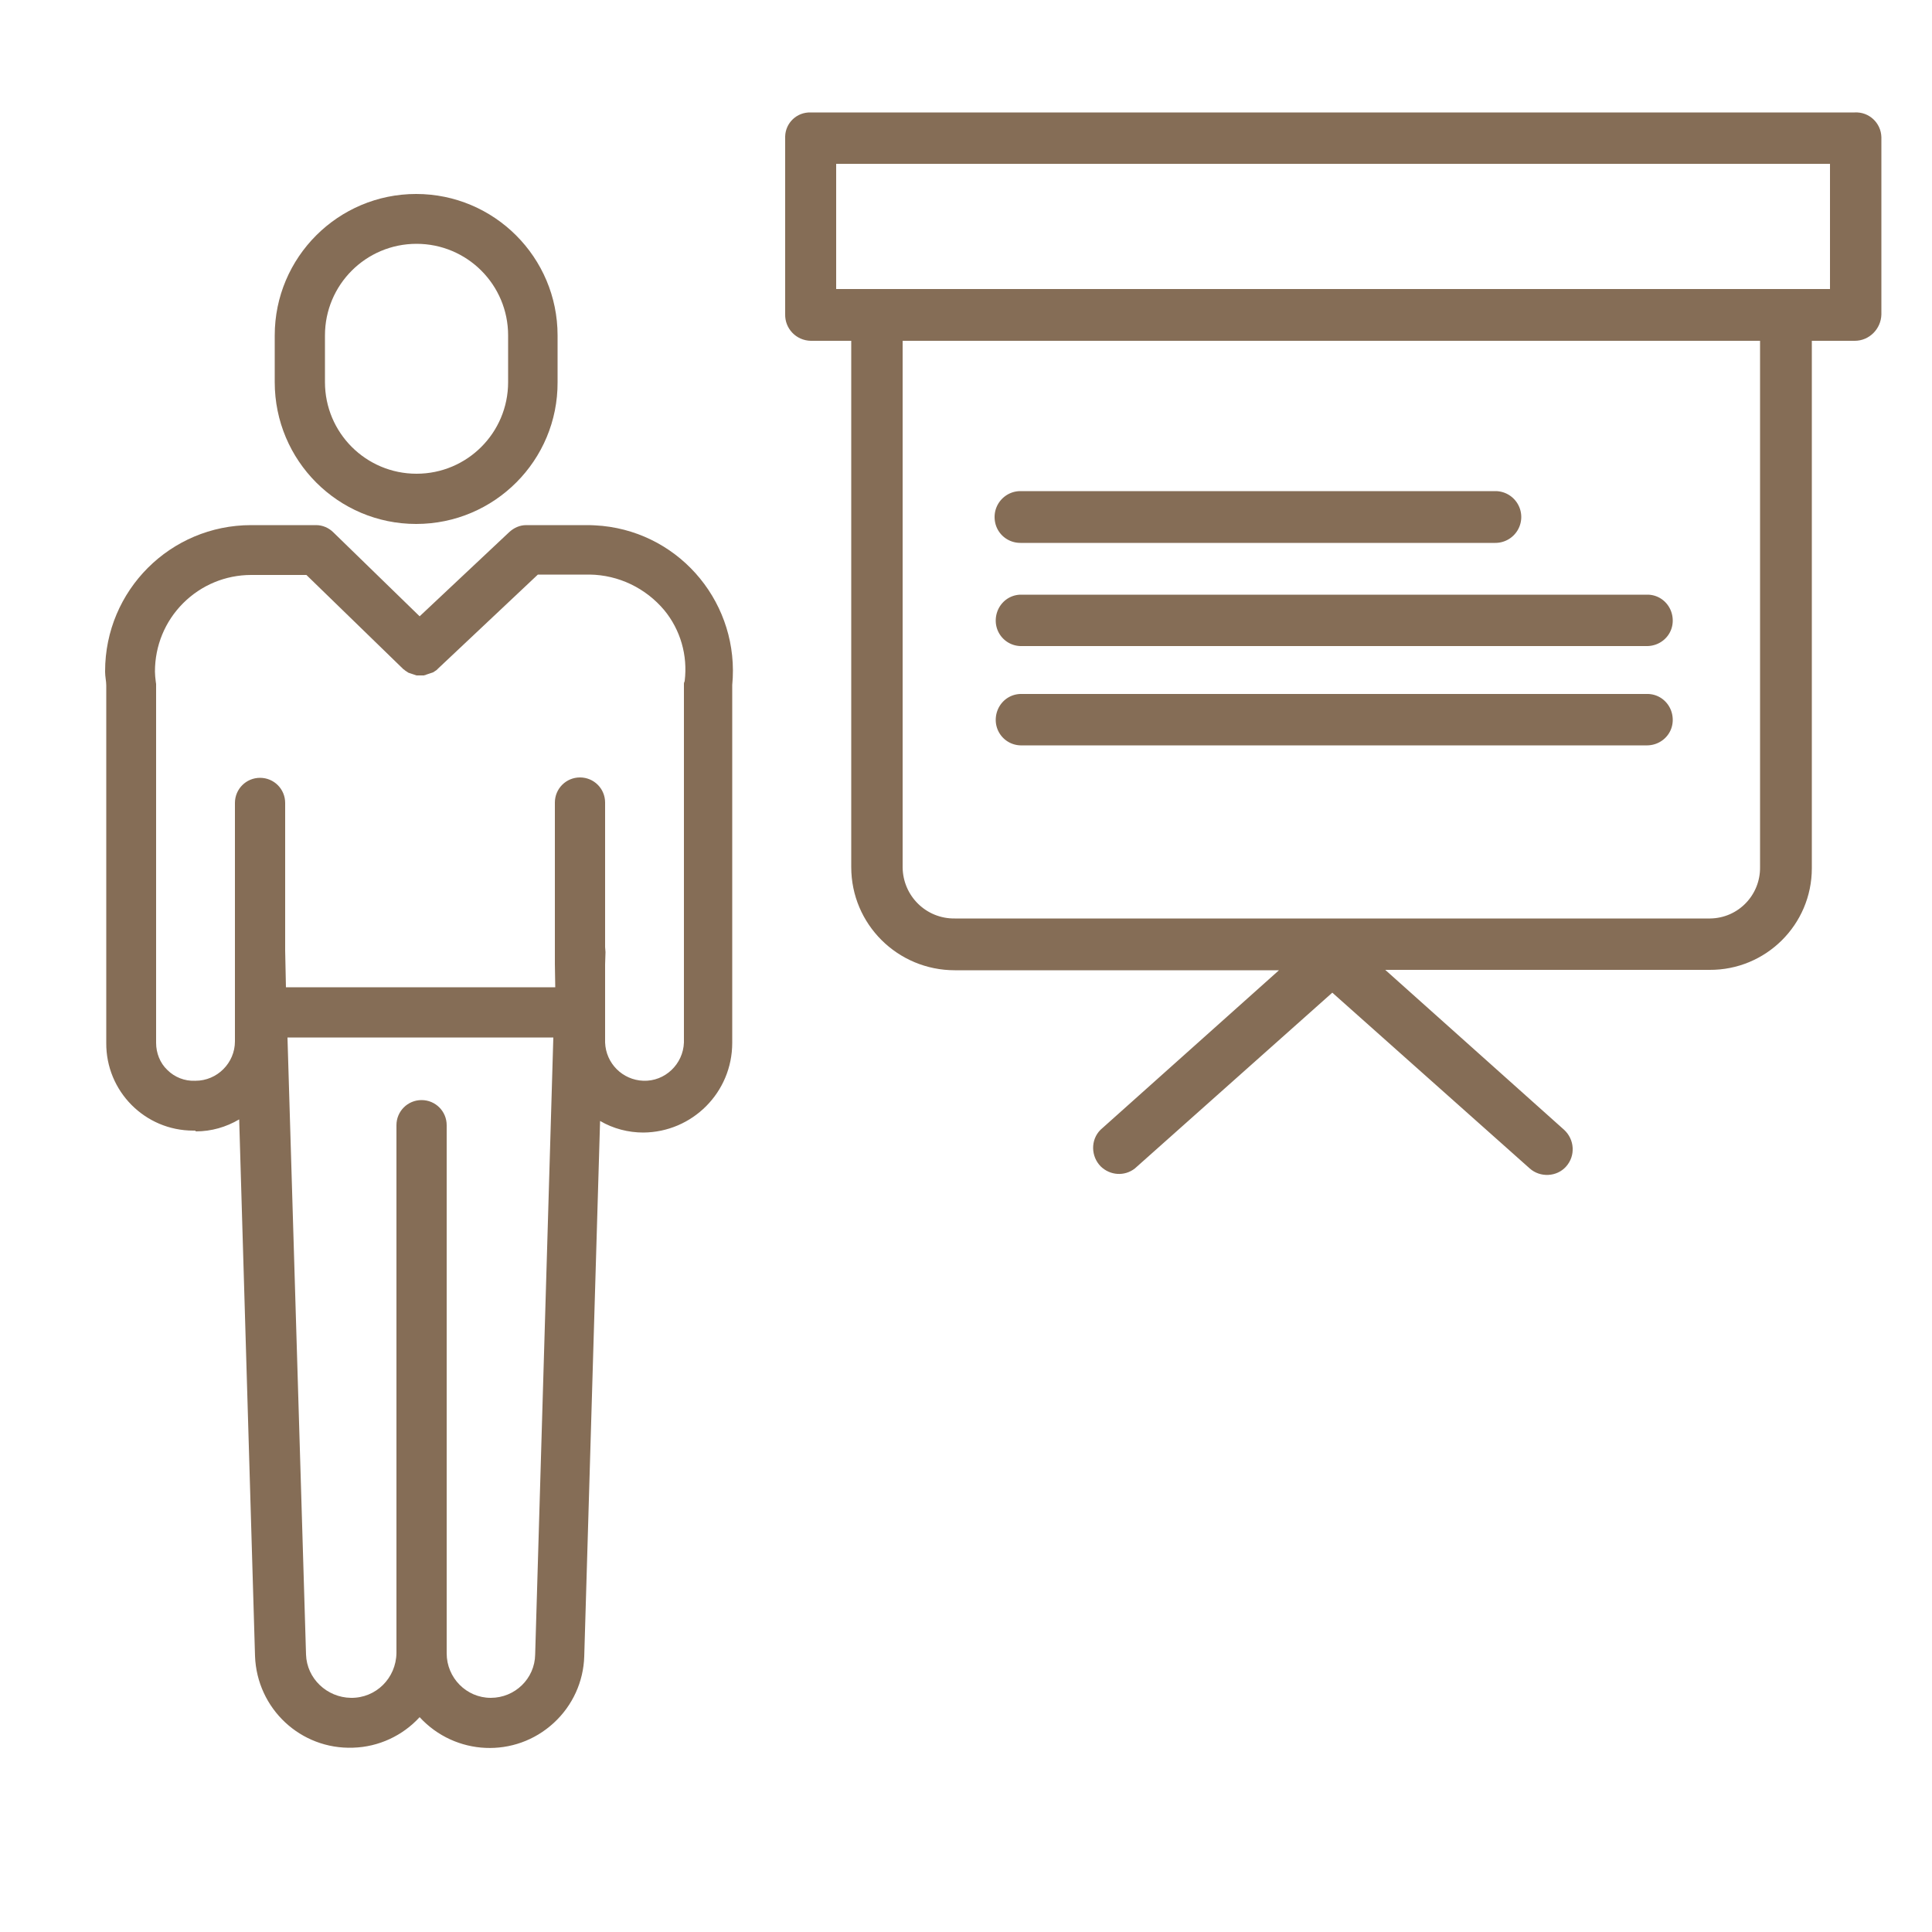
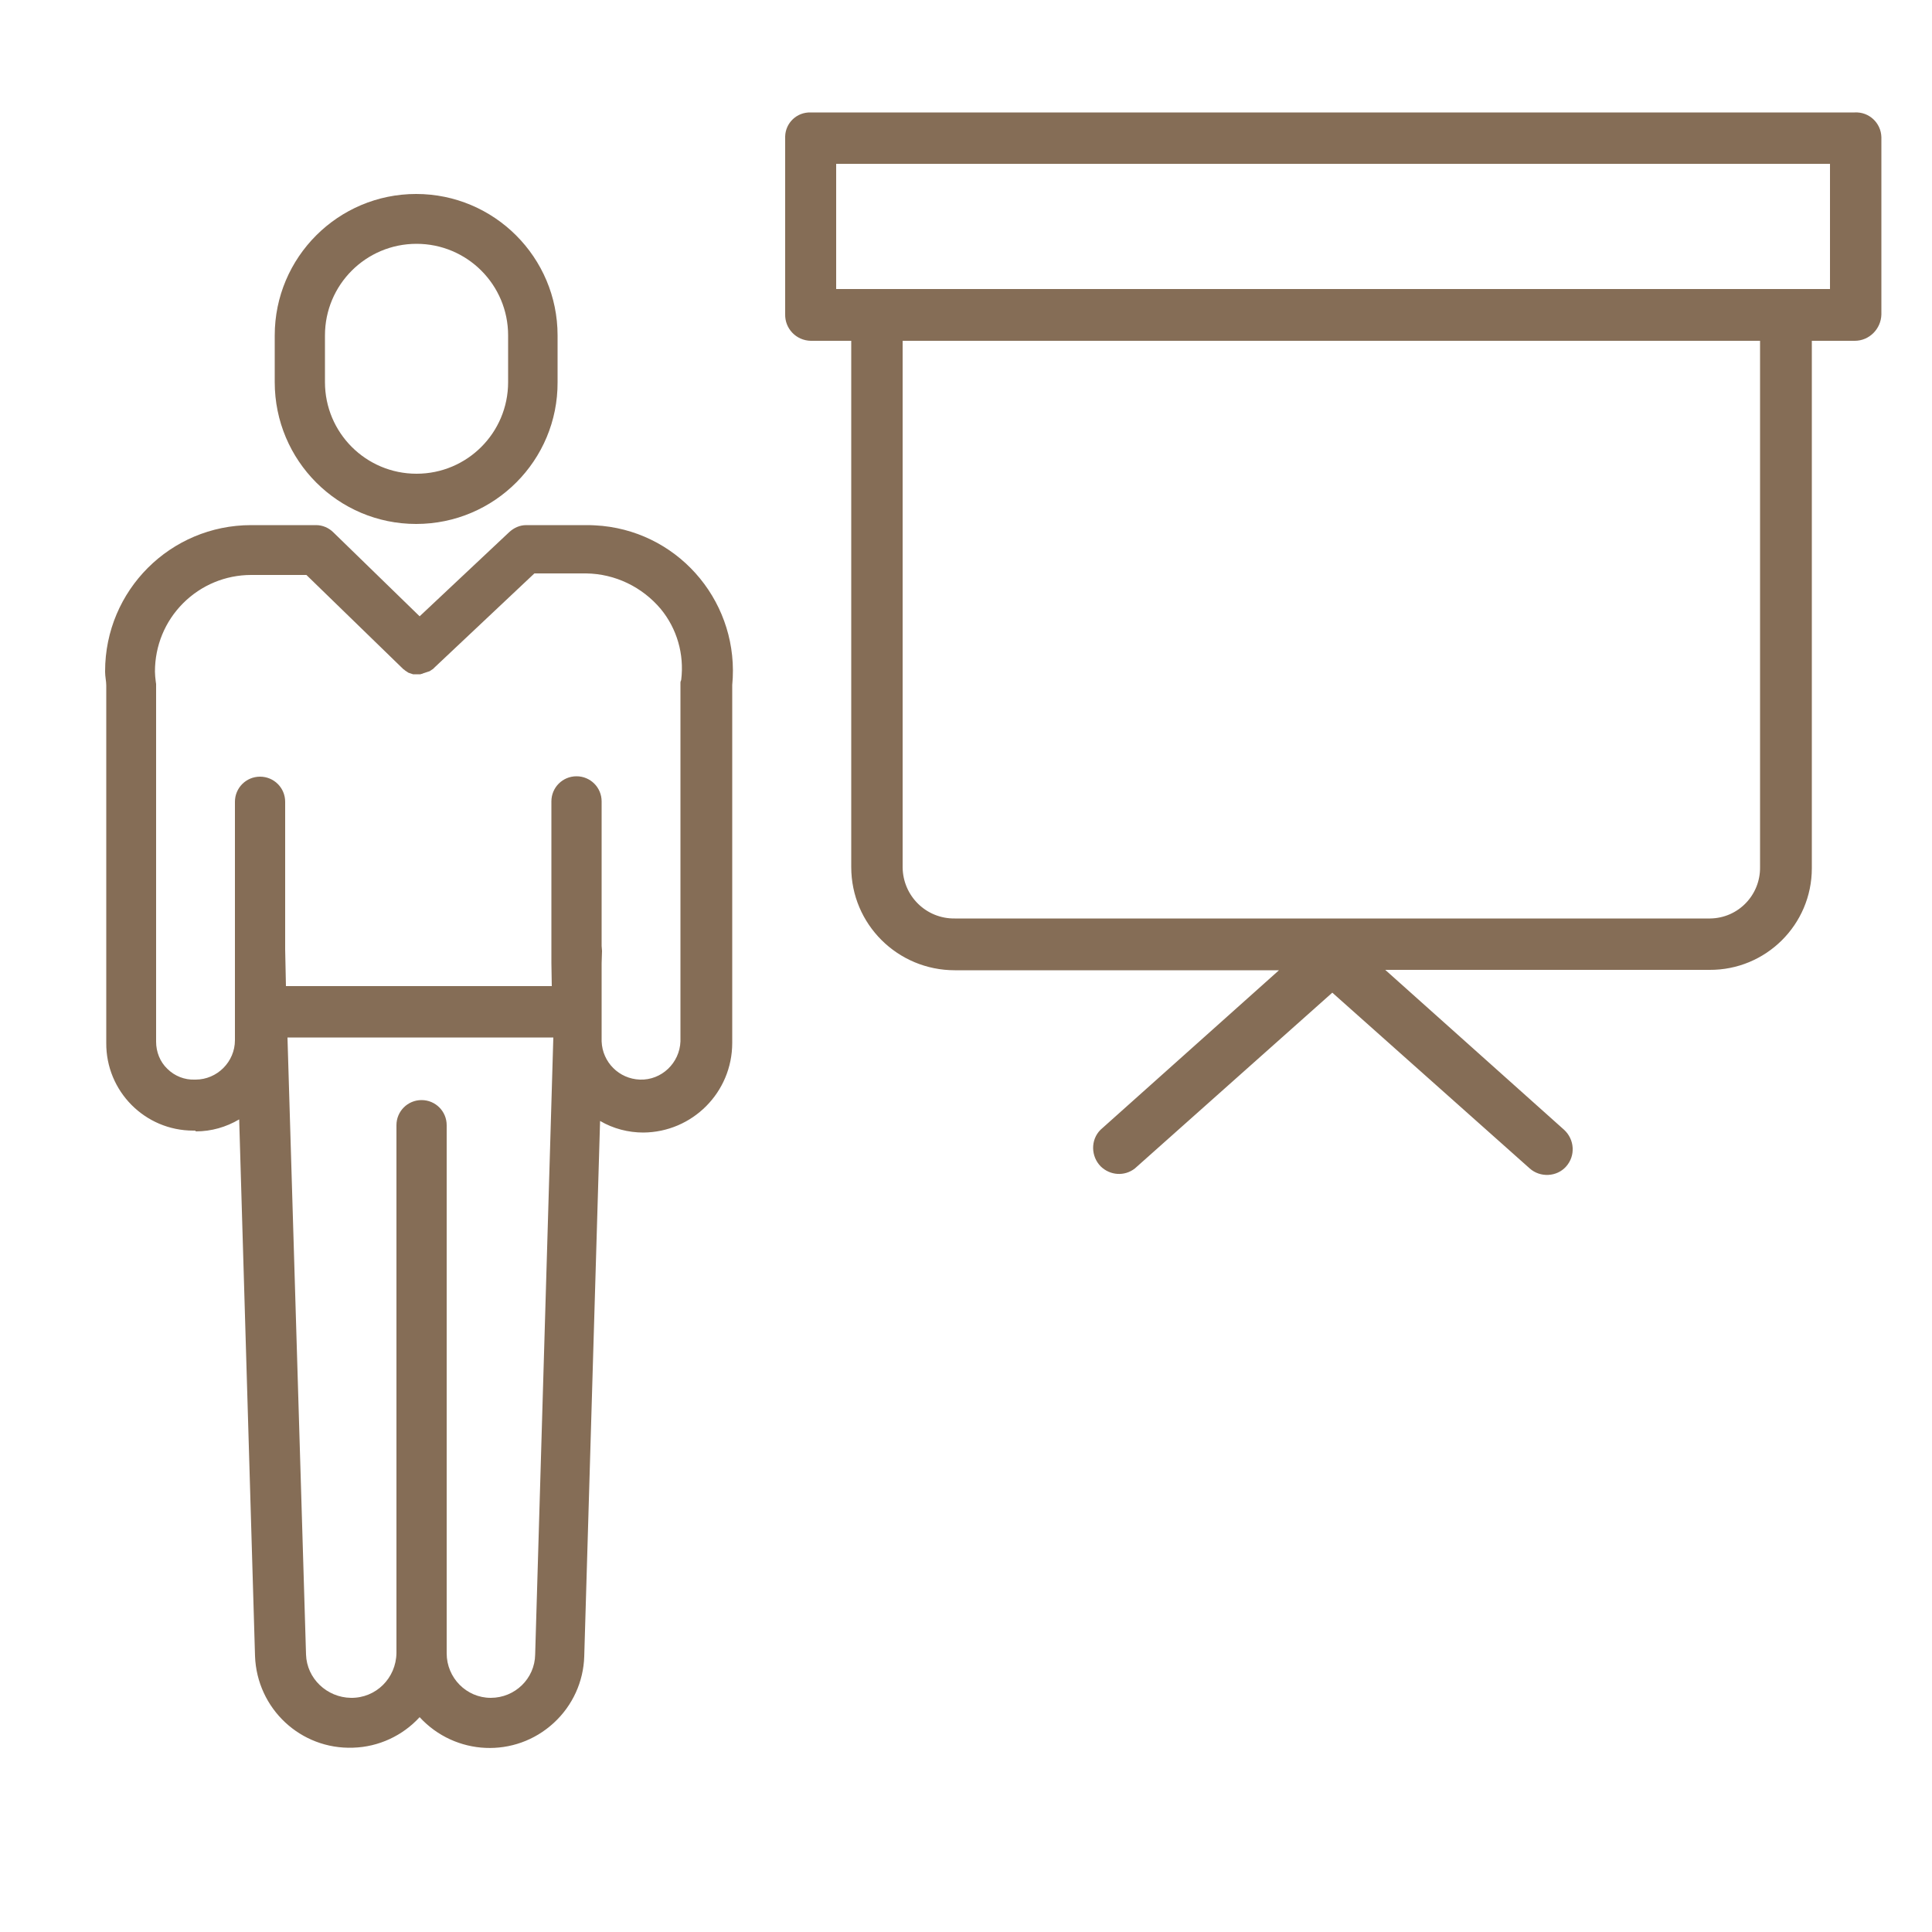
<svg xmlns="http://www.w3.org/2000/svg" version="1.1" id="Layer_1" x="0" y="0" viewBox="0 0 500 500" xml:space="preserve">
  <style>.st0{fill:#856d56}</style>
  <g id="Livello_5">
-     <path class="st0" d="M107.7 135.6c20.3 0 36.7-16.5 36.6-36.7V86.8c0-20.2-16.4-36.6-36.6-36.6S71.1 66.6 71.1 86.8v12.1c0 20.3 16.4 36.7 36.6 36.7zM84.1 86.8c0-13.1 10.6-23.7 23.7-23.7s23.7 10.6 23.7 23.7v12.1c0 13.1-10.6 23.7-23.7 23.7S84.1 112 84.1 98.9V86.8zM27.5 269.9c-.1 12.5 10 22.7 22.5 22.7h.5l.2.2c4 0 7.8-1.1 11.2-3.1L66 428.6c.5 13.6 11.8 24.2 25.4 23.7 6.6-.2 12.8-3.1 17.2-7.9 9.2 10 24.7 10.7 34.7 1.5 4.9-4.5 7.7-10.7 7.9-17.2l4.1-138.6c3.4 2 7.3 3 11.2 3 12.7-.1 23-10.4 23-23.2v-92.6c2-20.7-13-39.1-33.6-41.2-1.2-.1-2.5-.2-3.8-.2h-15.9c-1.7 0-3.2.7-4.4 1.8l-23.2 21.8-22.3-21.7c-1.2-1.2-2.8-1.9-4.5-1.9H65c-20.9 0-37.8 16.9-37.8 37.8v.2c0 1.2.3 2.4.3 3.5v92.5zM127 439.4c-6.3 0-11.4-5.2-11.4-11.5V291.2c0-3.6-2.9-6.5-6.5-6.5s-6.5 2.9-6.5 6.5v136.6c-.1 6.5-5.3 11.7-11.8 11.6-6.2-.1-11.4-5-11.6-11.2l-4.8-159.7h68.8l-4.7 159.7c-.1 6.2-5.2 11.2-11.5 11.2zM47.4 156.1c4.7-4.7 11-7.3 17.6-7.3h14.3l24.9 24.2.1.1c.1.1.2.2.3.2l.2.2.3.2.3.2.3.2.3.1c.1 0 .2.1.3.1.1 0 .2.1.3.1.1 0 .2.1.3.1l.3.1.3.1.3.1h1.9l.3-.1c.1 0 .2 0 .3-.1l.3-.1c.1 0 .2-.1.3-.1l.3-.1.3-.1.3-.1.3-.1.3-.2c.1-.1.2-.1.3-.2l.3-.2.2-.2.2-.2 25.8-24.3h13.4c7.5.1 14.5 3.5 19.3 9.2 4.2 5.1 6.1 11.7 5.3 18.3 0 .2-.2.4-.2.7v92.9c-.2 5.6-4.9 10.1-10.5 9.9-5.4-.2-9.7-4.5-9.9-9.9v-20.2l.1-3.2c0-.4-.1-.9-.1-1.3v-37.4c0-3.6-2.9-6.5-6.5-6.5s-6.5 2.9-6.5 6.5v41.8l.1 6H74l-.2-9.5v-38.2c0-3.6-2.9-6.5-6.5-6.5s-6.5 2.9-6.5 6.5v61.7c0 5.6-4.6 10.2-10.2 10.2h-.2c-2.6.1-5.2-.9-7.1-2.8-1.9-1.8-2.9-4.4-2.9-7V177c0-.2-.1-.4-.1-.7-.1-.8-.2-1.7-.2-2.5 0-6.7 2.6-13 7.3-17.7zm162.4-67.9h10.5v136.2c0 14.8 12 26.7 26.8 26.7H331l-46.2 41.3c-2.6 2.6-2.5 6.9.1 9.5 2.4 2.3 6.1 2.6 8.8.5l51.1-45.5 51.1 45.5c2.7 2.4 7 2.2 9.4-.5 2.5-2.8 2.2-7-.5-9.5L358.5 251h83.9c14.6.1 26.5-11.7 26.5-26.3V88.2H480c3.8 0 6.8-3.1 6.9-6.8V35.5c-.1-3.7-3.2-6.6-6.9-6.4H209.8c-3.6-.1-6.5 2.7-6.6 6.2v46c-.1 3.7 2.8 6.8 6.6 6.9zm245.7 136.2c.1 7.2-5.6 13.2-12.9 13.3H247.1c-7.4.1-13.4-5.8-13.5-13.2V88.2h221.9v136.2zm-239.1-182h257.2v32.4H216.4V42.4z" />
-     <path class="st0" d="M264.1 140.5H387a6.7 6.7 0 000-13.4H264.1c-3.7 0-6.7 3-6.7 6.7 0 3.8 3 6.7 6.7 6.7zm0 26.7H426c3.7.1 6.8-2.7 6.9-6.4.1-3.7-2.7-6.8-6.4-6.9H264.1c-3.7.1-6.5 3.2-6.4 6.9.1 3.5 2.9 6.3 6.4 6.4zm0 25.7H426c3.7.1 6.8-2.7 6.9-6.4.1-3.7-2.7-6.8-6.4-6.9H264.1c-3.7.1-6.5 3.2-6.4 6.9.1 3.5 2.9 6.3 6.4 6.4z" />
+     <path class="st0" d="M107.7 135.6c20.3 0 36.7-16.5 36.6-36.7V86.8c0-20.2-16.4-36.6-36.6-36.6S71.1 66.6 71.1 86.8v12.1c0 20.3 16.4 36.7 36.6 36.7zM84.1 86.8c0-13.1 10.6-23.7 23.7-23.7s23.7 10.6 23.7 23.7v12.1c0 13.1-10.6 23.7-23.7 23.7S84.1 112 84.1 98.9V86.8zM27.5 269.9c-.1 12.5 10 22.7 22.5 22.7h.5l.2.2c4 0 7.8-1.1 11.2-3.1L66 428.6c.5 13.6 11.8 24.2 25.4 23.7 6.6-.2 12.8-3.1 17.2-7.9 9.2 10 24.7 10.7 34.7 1.5 4.9-4.5 7.7-10.7 7.9-17.2l4.1-138.6c3.4 2 7.3 3 11.2 3 12.7-.1 23-10.4 23-23.2v-92.6c2-20.7-13-39.1-33.6-41.2-1.2-.1-2.5-.2-3.8-.2h-15.9c-1.7 0-3.2.7-4.4 1.8l-23.2 21.8-22.3-21.7c-1.2-1.2-2.8-1.9-4.5-1.9H65c-20.9 0-37.8 16.9-37.8 37.8v.2c0 1.2.3 2.4.3 3.5v92.5zM127 439.4c-6.3 0-11.4-5.2-11.4-11.5V291.2c0-3.6-2.9-6.5-6.5-6.5s-6.5 2.9-6.5 6.5v136.6c-.1 6.5-5.3 11.7-11.8 11.6-6.2-.1-11.4-5-11.6-11.2l-4.8-159.7h68.8l-4.7 159.7c-.1 6.2-5.2 11.2-11.5 11.2zM47.4 156.1c4.7-4.7 11-7.3 17.6-7.3h14.3l24.9 24.2.1.1c.1.1.2.2.3.2l.2.2.3.2.3.2.3.2.3.1l.3.1.3.1.3.1h1.9l.3-.1c.1 0 .2 0 .3-.1l.3-.1c.1 0 .2-.1.3-.1l.3-.1.3-.1.3-.1.3-.1.3-.2c.1-.1.2-.1.3-.2l.3-.2.2-.2.2-.2 25.8-24.3h13.4c7.5.1 14.5 3.5 19.3 9.2 4.2 5.1 6.1 11.7 5.3 18.3 0 .2-.2.4-.2.7v92.9c-.2 5.6-4.9 10.1-10.5 9.9-5.4-.2-9.7-4.5-9.9-9.9v-20.2l.1-3.2c0-.4-.1-.9-.1-1.3v-37.4c0-3.6-2.9-6.5-6.5-6.5s-6.5 2.9-6.5 6.5v41.8l.1 6H74l-.2-9.5v-38.2c0-3.6-2.9-6.5-6.5-6.5s-6.5 2.9-6.5 6.5v61.7c0 5.6-4.6 10.2-10.2 10.2h-.2c-2.6.1-5.2-.9-7.1-2.8-1.9-1.8-2.9-4.4-2.9-7V177c0-.2-.1-.4-.1-.7-.1-.8-.2-1.7-.2-2.5 0-6.7 2.6-13 7.3-17.7zm162.4-67.9h10.5v136.2c0 14.8 12 26.7 26.8 26.7H331l-46.2 41.3c-2.6 2.6-2.5 6.9.1 9.5 2.4 2.3 6.1 2.6 8.8.5l51.1-45.5 51.1 45.5c2.7 2.4 7 2.2 9.4-.5 2.5-2.8 2.2-7-.5-9.5L358.5 251h83.9c14.6.1 26.5-11.7 26.5-26.3V88.2H480c3.8 0 6.8-3.1 6.9-6.8V35.5c-.1-3.7-3.2-6.6-6.9-6.4H209.8c-3.6-.1-6.5 2.7-6.6 6.2v46c-.1 3.7 2.8 6.8 6.6 6.9zm245.7 136.2c.1 7.2-5.6 13.2-12.9 13.3H247.1c-7.4.1-13.4-5.8-13.5-13.2V88.2h221.9v136.2zm-239.1-182h257.2v32.4H216.4V42.4z" />
  </g>
</svg>